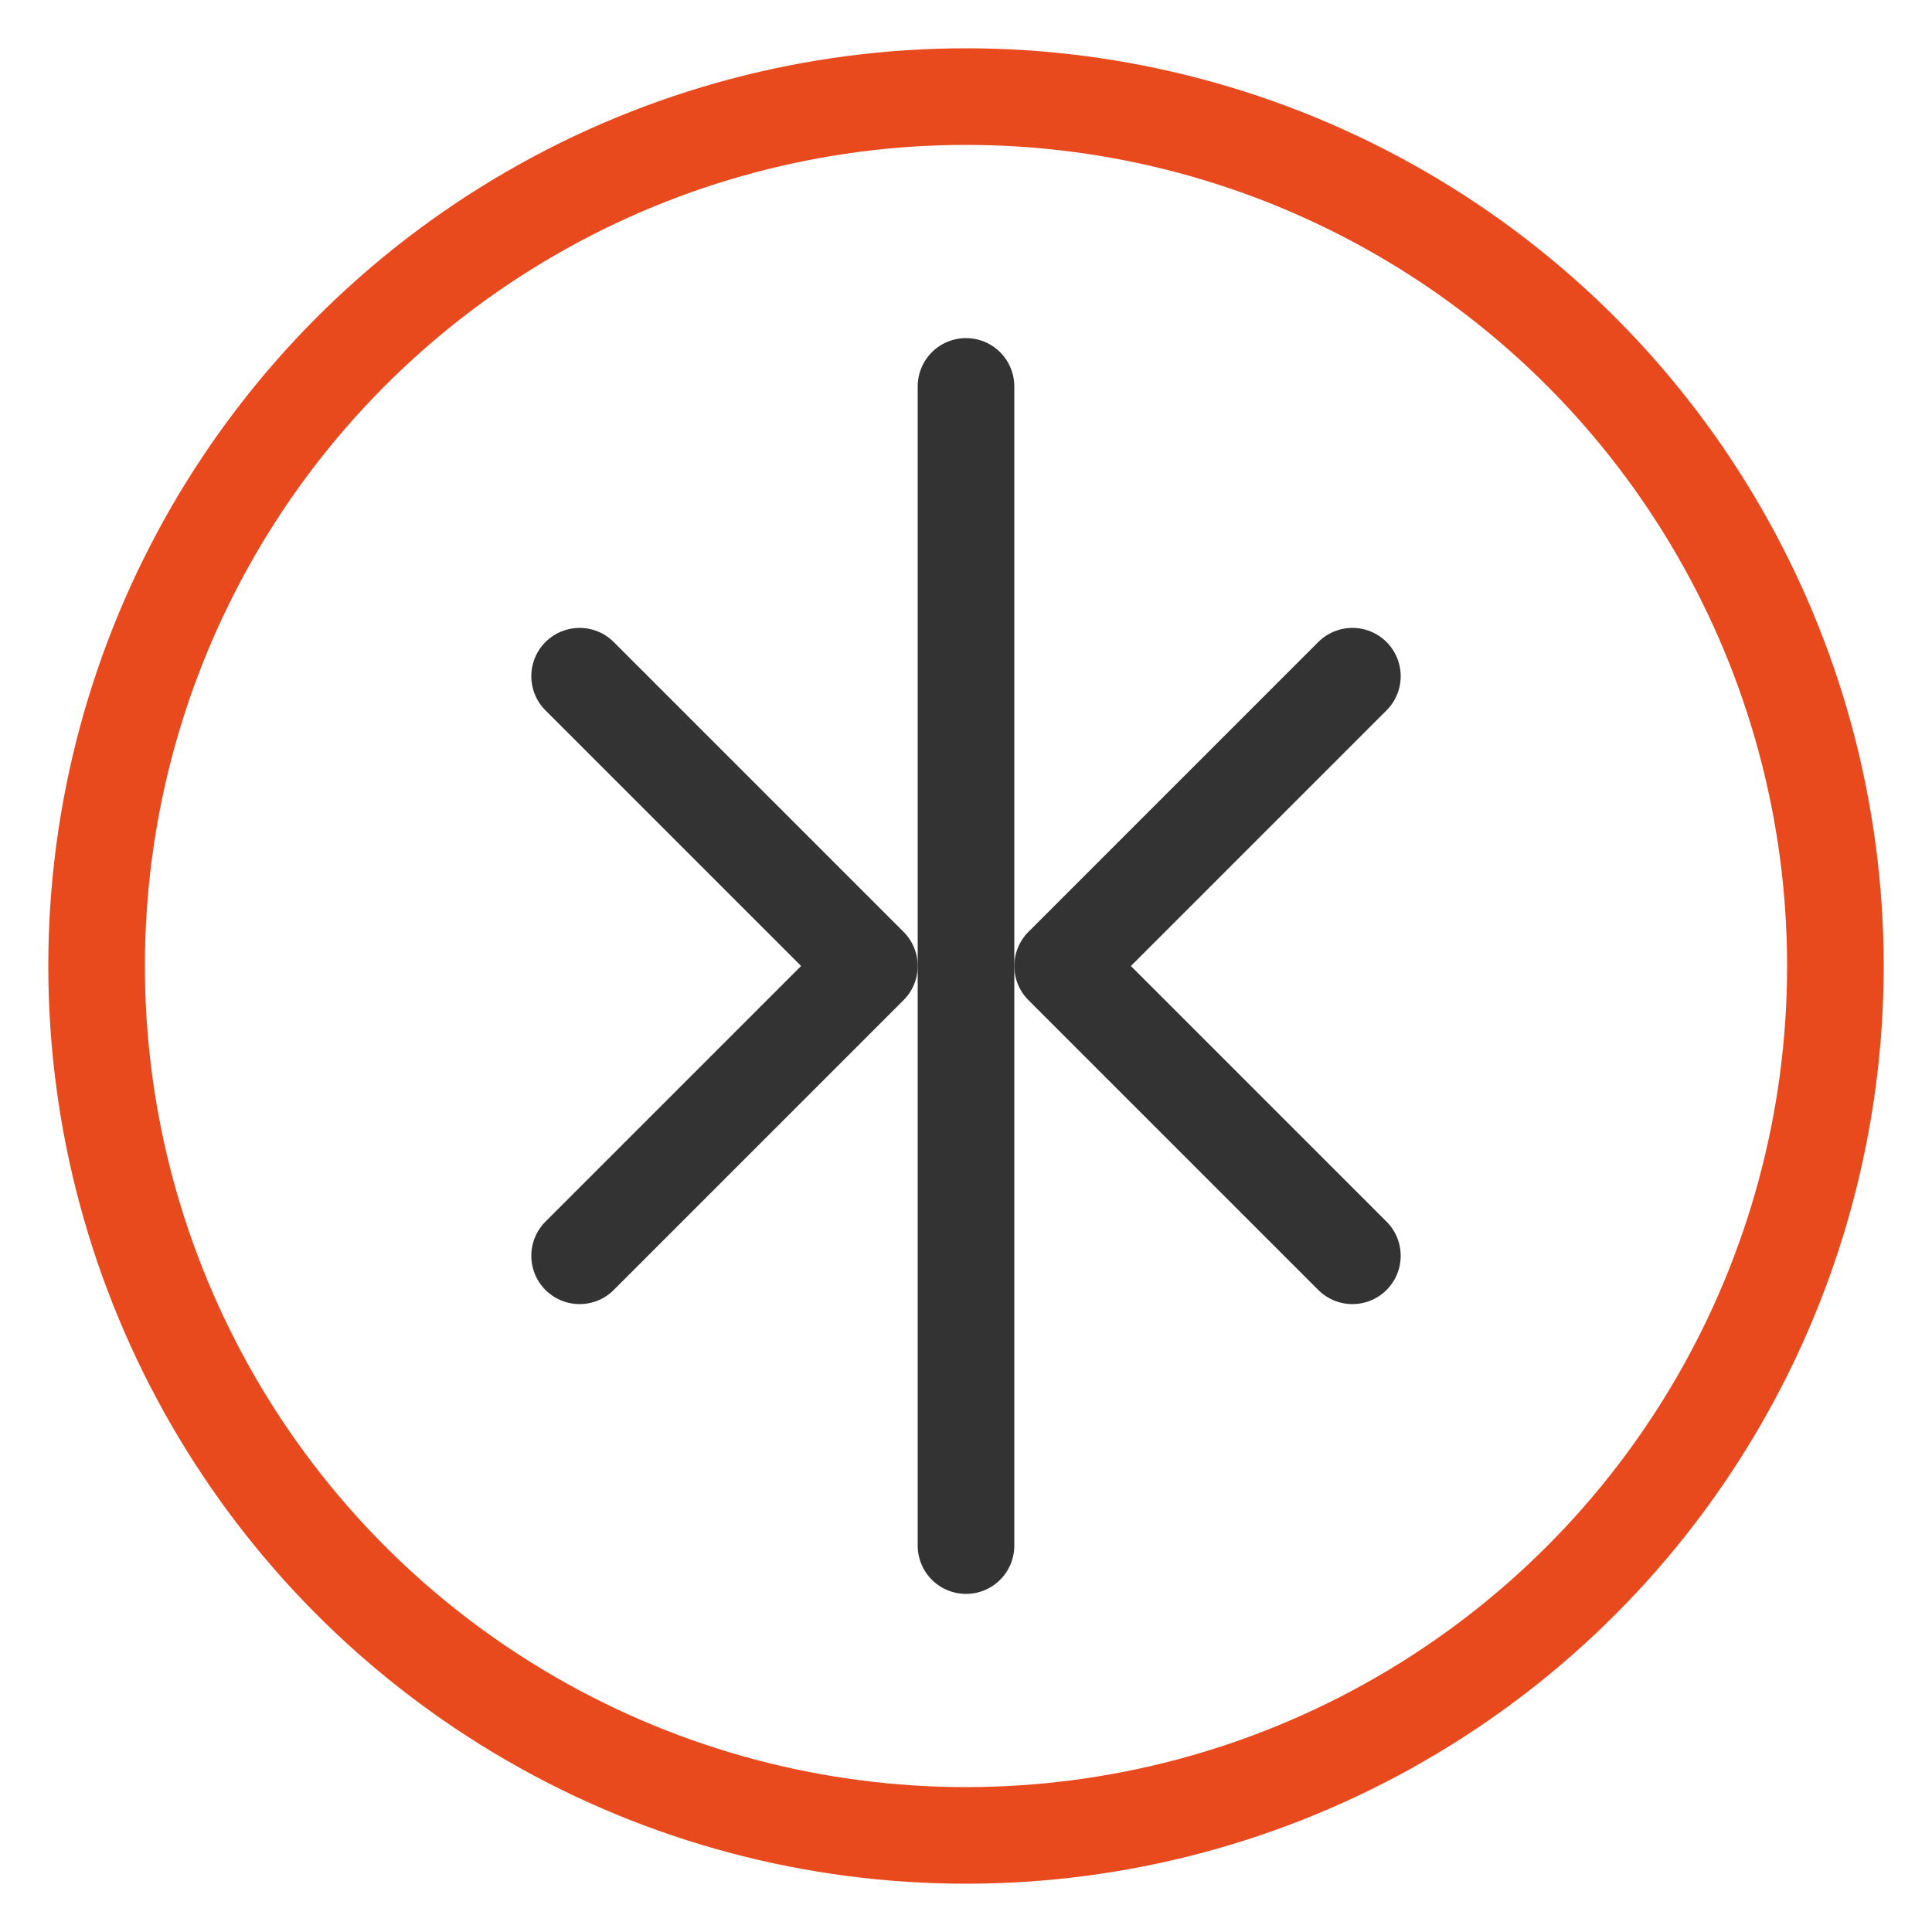
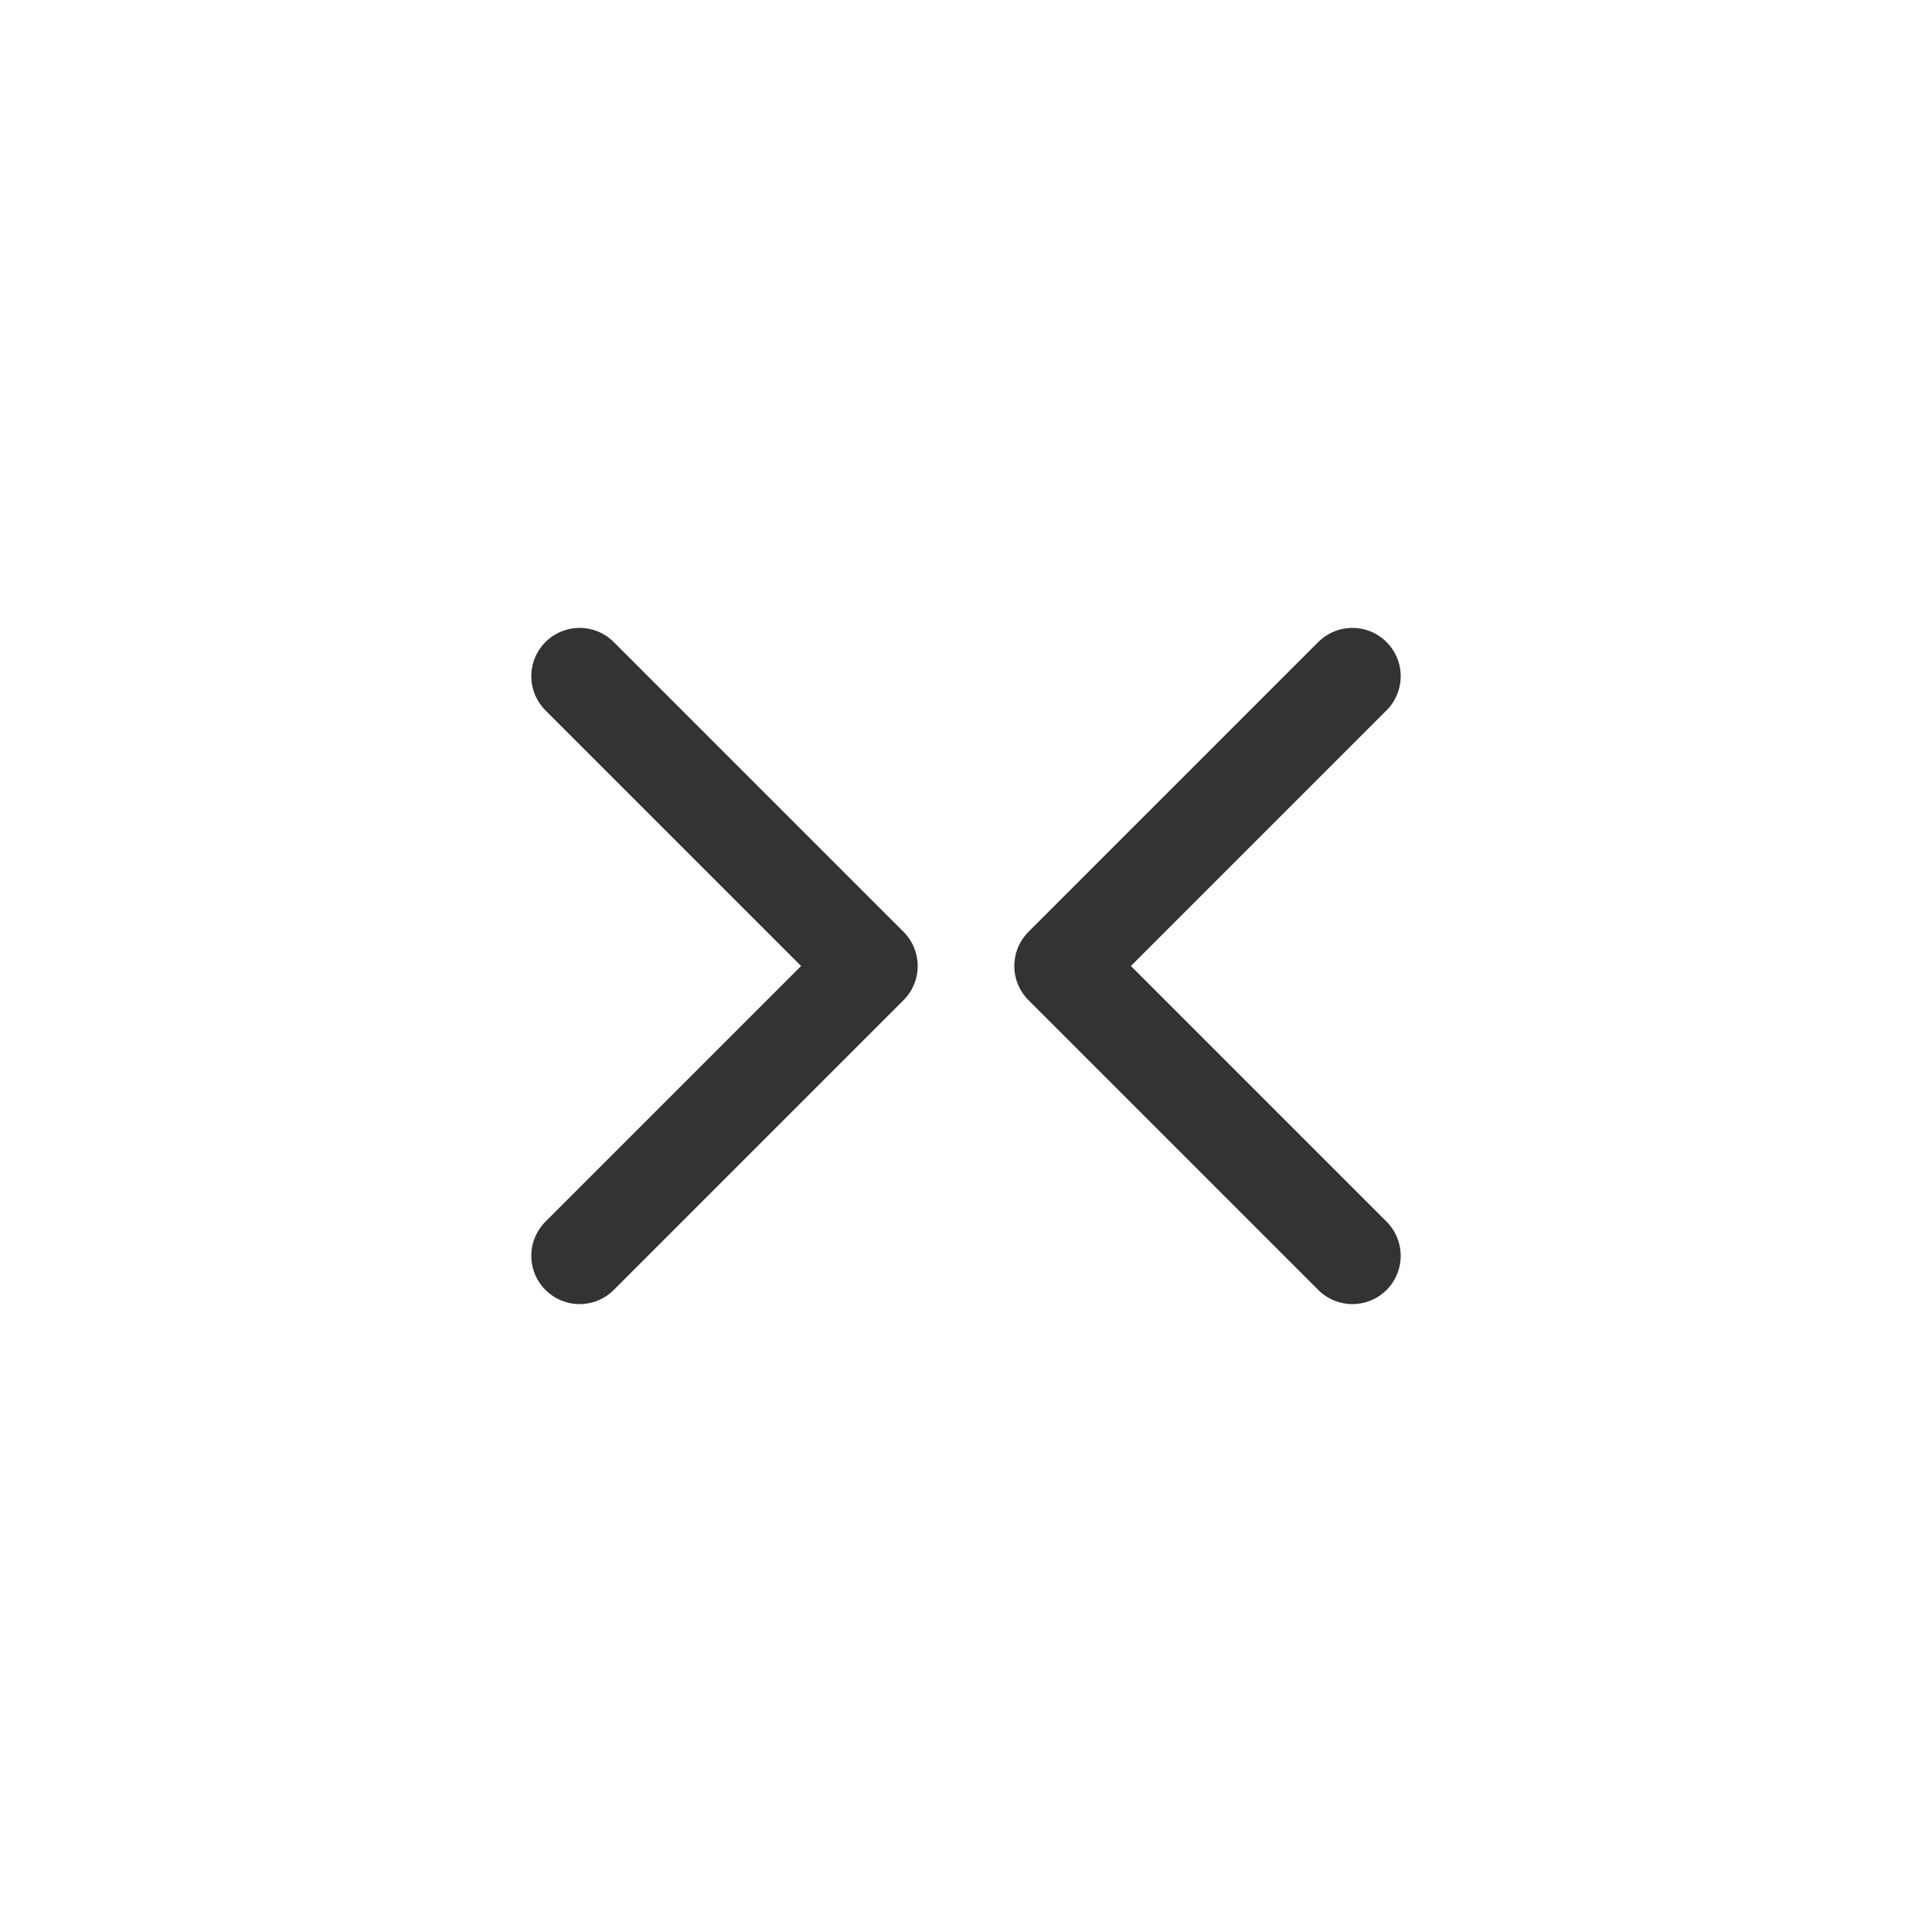
<svg xmlns="http://www.w3.org/2000/svg" width="100" height="100" viewBox="0 0 100 100" fill="none">
-   <circle cx="50" cy="50" r="45" stroke="#E8491D" stroke-width="5" />
  <path d="M30 35L45 50L30 65" stroke="#333" stroke-width="5" stroke-linecap="round" stroke-linejoin="round" />
  <path d="M70 35L55 50L70 65" stroke="#333" stroke-width="5" stroke-linecap="round" stroke-linejoin="round" />
-   <path d="M50 20V80" stroke="#333" stroke-width="5" stroke-linecap="round" />
</svg>